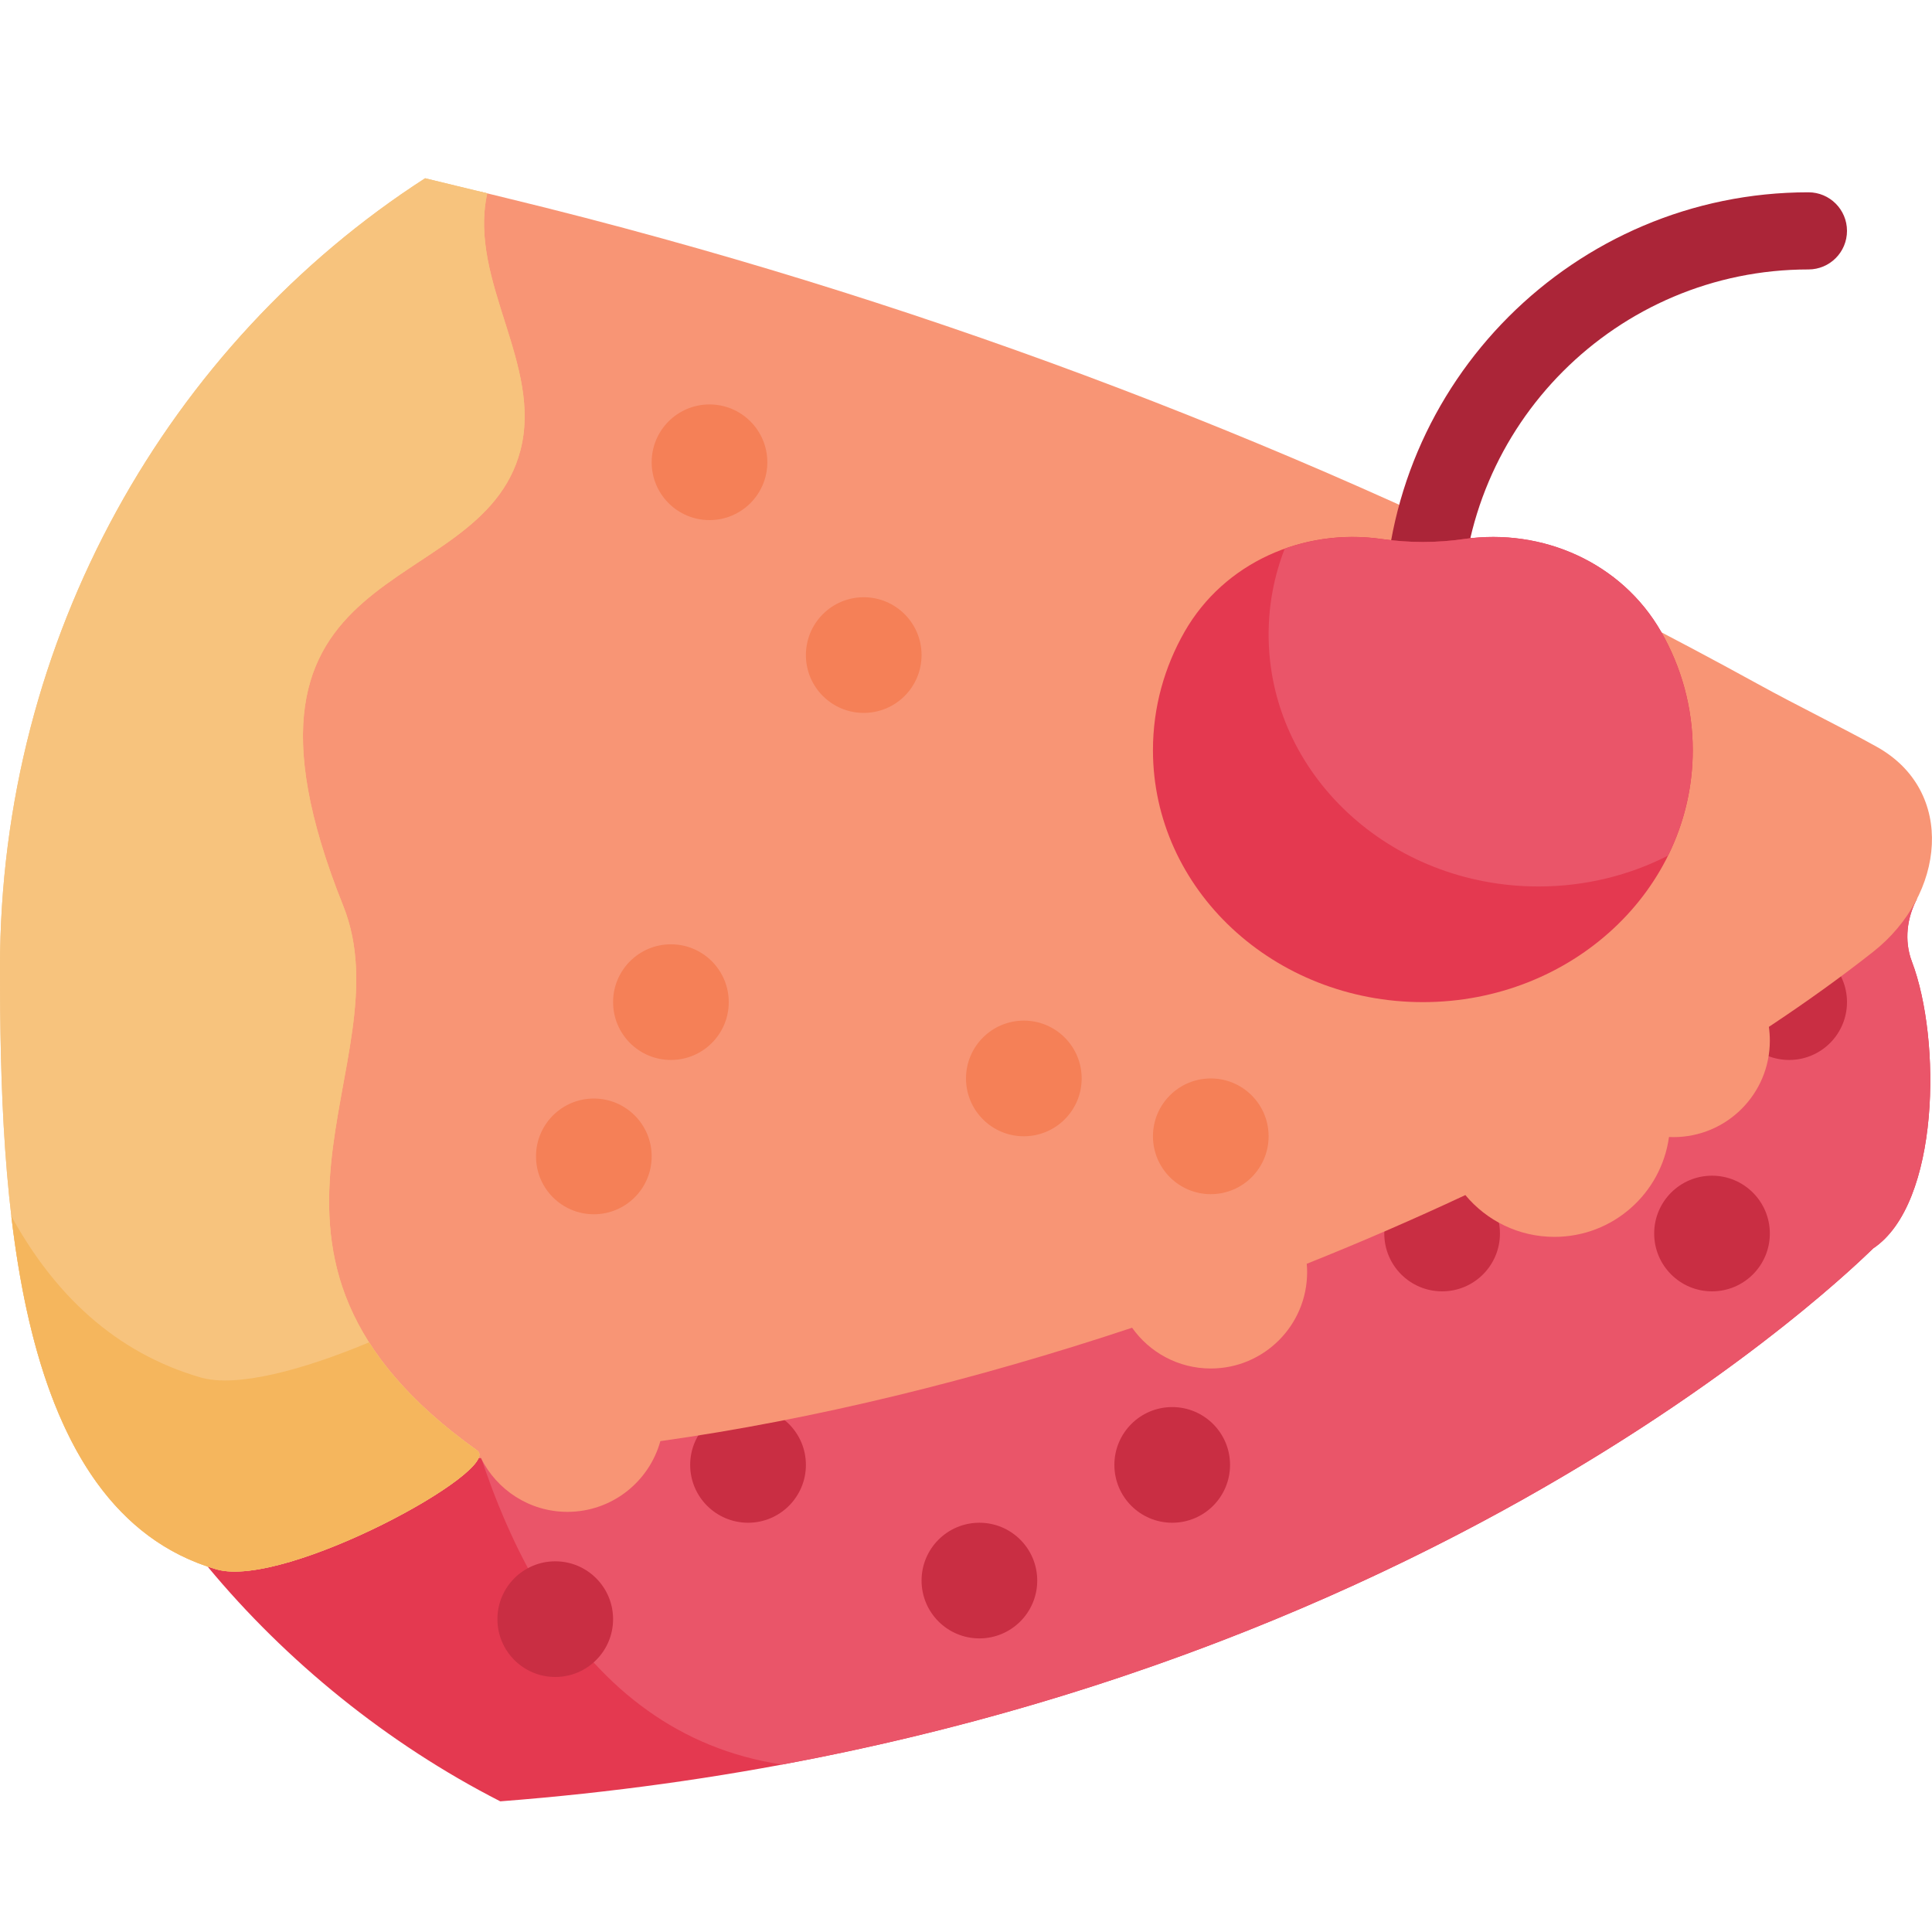
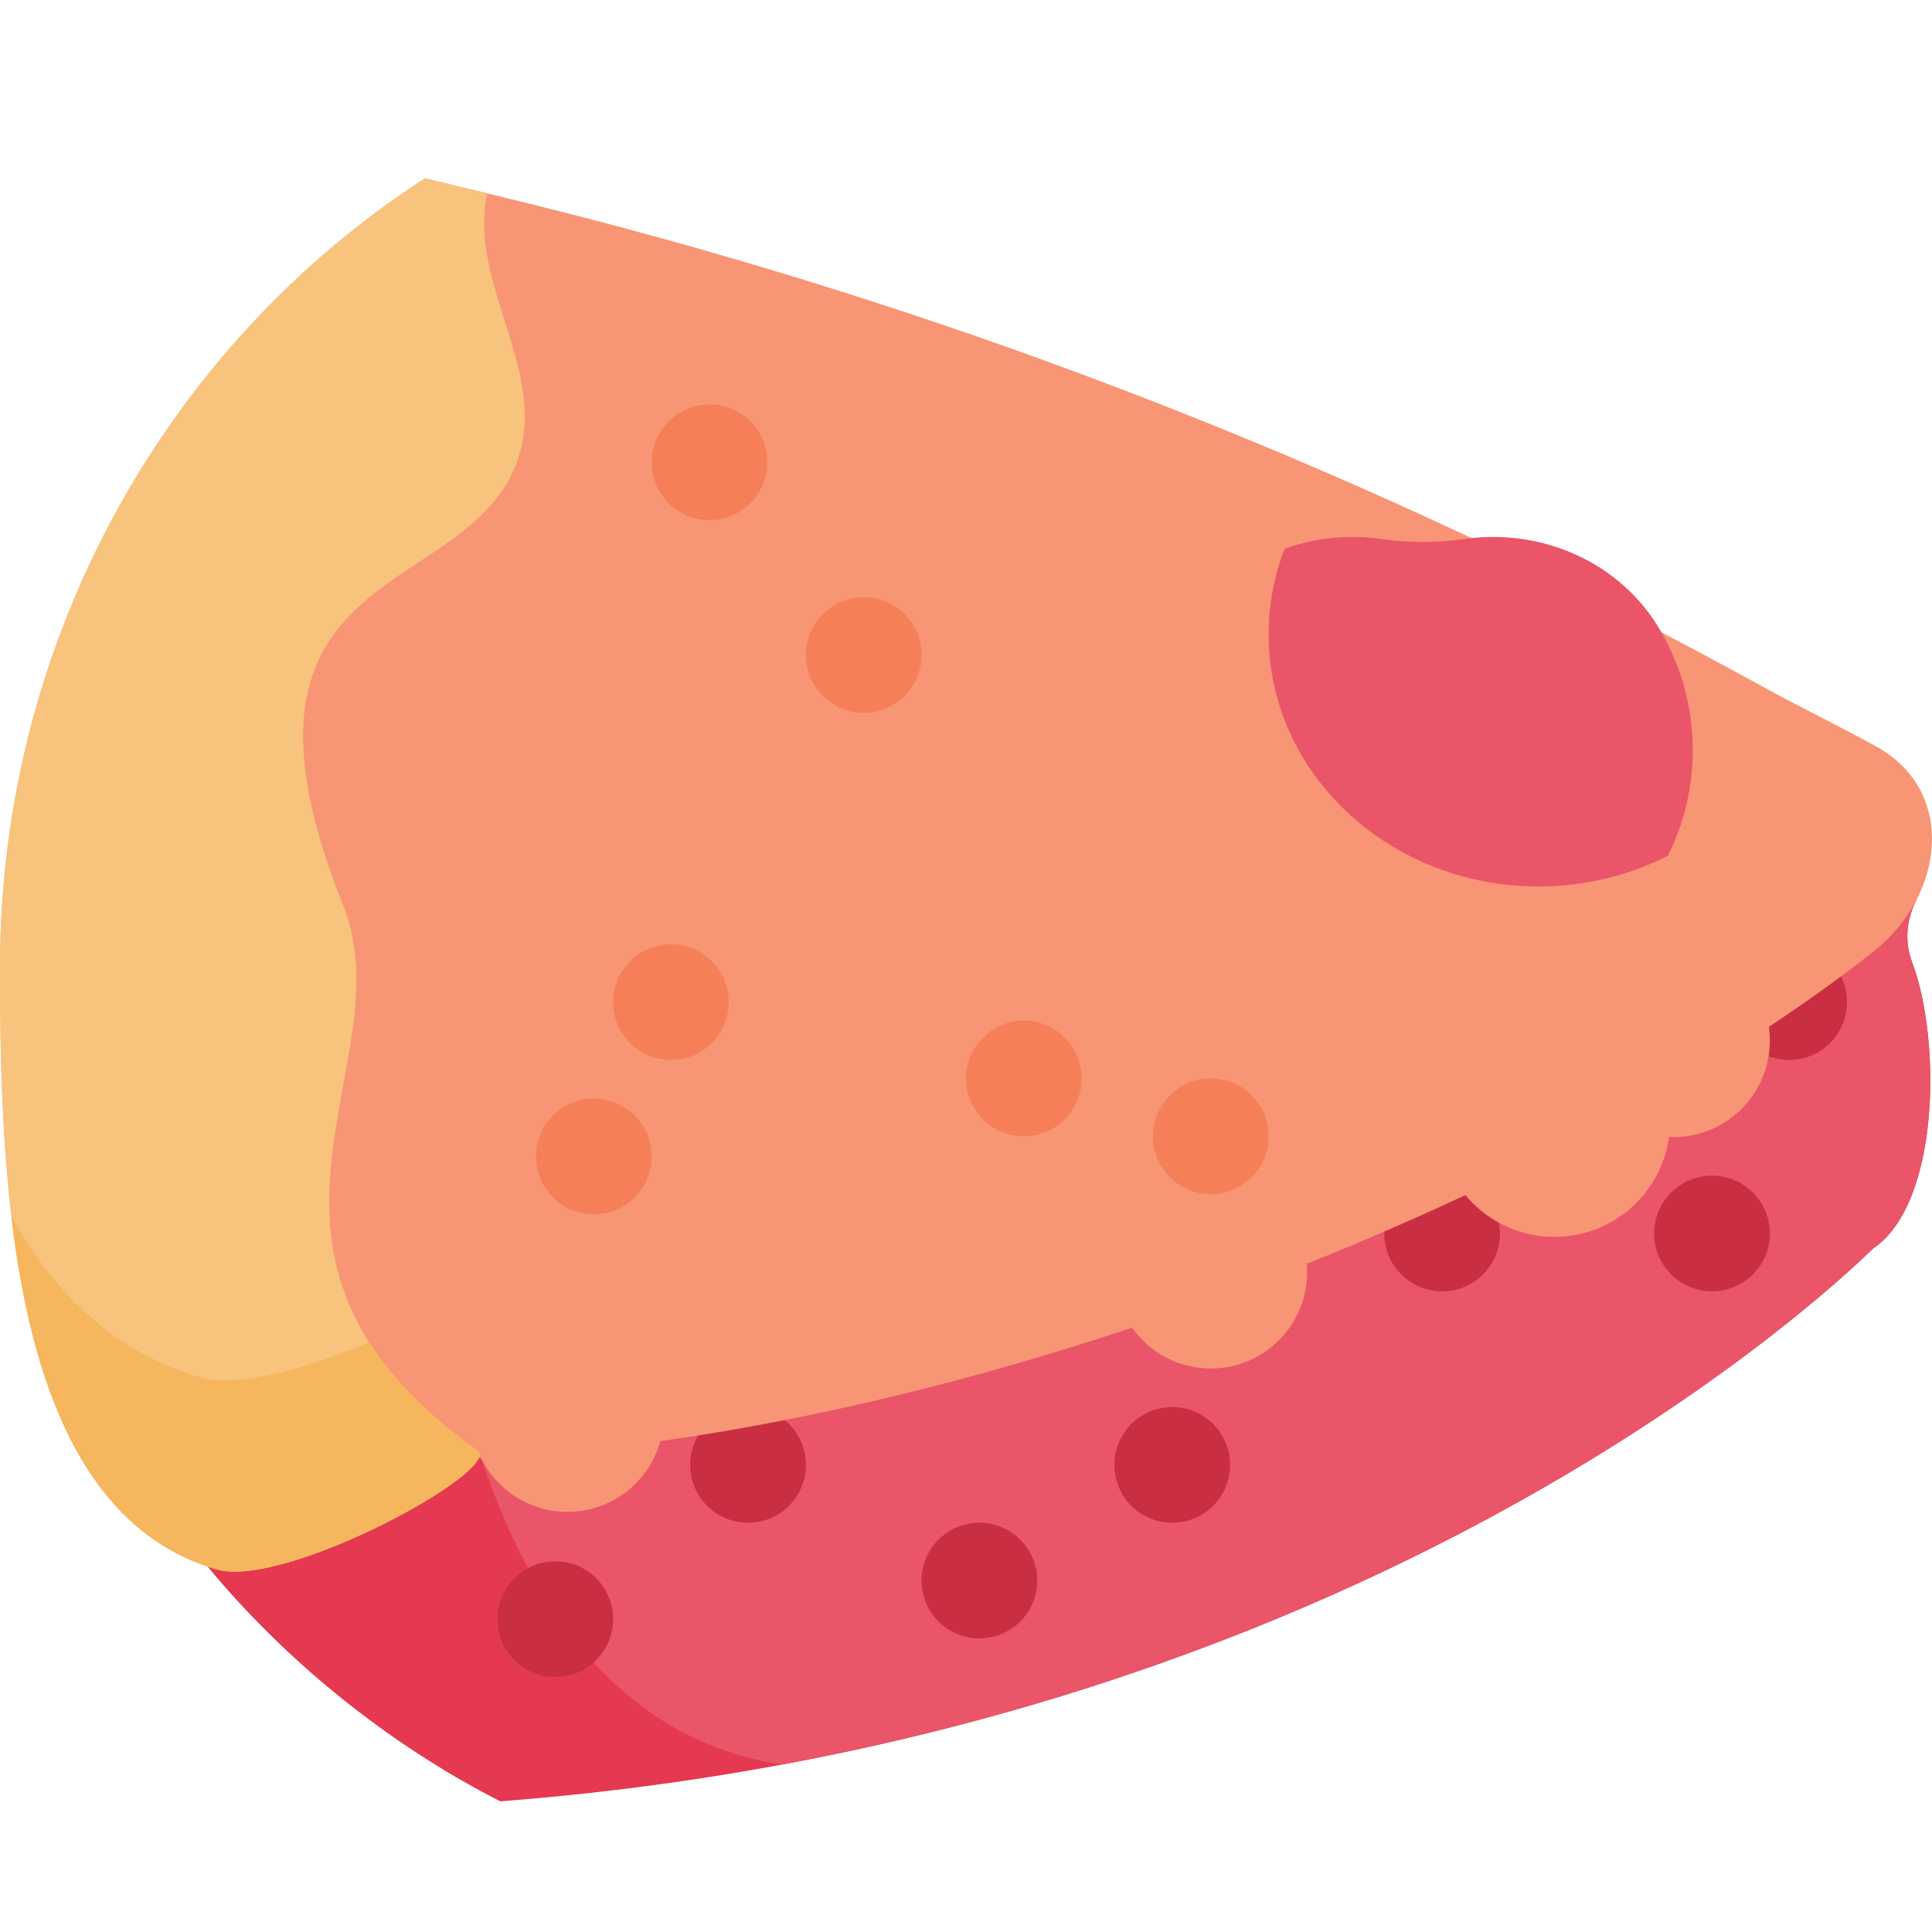
<svg xmlns="http://www.w3.org/2000/svg" width="30" height="30" viewBox="0 0 30 30" fill="none">
  <path d="M29.087 19.385C29.041 19.416 21.713 26.899 7.768 27.971C6.018 27.078 4.439 25.794 3.223 24.325C2.323 23.238 1.719 21.292 1.164 19.349C0.408 16.701 2.395 14.064 5.15 14.064H9.52L29.769 13.952C29.618 14.235 29.56 14.595 29.688 14.932C30.147 16.14 30.124 18.69 29.087 19.385Z" fill="#E43950" />
  <path d="M6.534 14.064H14.869L29.754 13.982C29.614 14.26 29.564 14.607 29.688 14.932C30.147 16.14 30.124 18.69 29.087 19.385C29.046 19.413 23.242 25.338 12.143 27.4C5.718 26.429 6.514 14.381 6.534 14.064Z" fill="#EA5569" />
  <path d="M19.1 22.747C19.1 23.243 18.698 23.645 18.202 23.645C17.706 23.645 17.304 23.243 17.304 22.747C17.304 22.251 17.706 21.849 18.202 21.849C18.698 21.849 19.1 22.251 19.1 22.747ZM15.208 23.645C14.712 23.645 14.31 24.047 14.31 24.543C14.31 25.039 14.712 25.441 15.208 25.441C15.704 25.441 16.106 25.039 16.106 24.543C16.106 24.047 15.704 23.645 15.208 23.645ZM11.616 21.849C11.12 21.849 10.717 22.251 10.717 22.747C10.717 23.243 11.12 23.645 11.616 23.645C12.111 23.645 12.514 23.243 12.514 22.747C12.514 22.251 12.111 21.849 11.616 21.849ZM8.622 24.244C8.126 24.244 7.724 24.646 7.724 25.142C7.724 25.638 8.126 26.04 8.622 26.04C9.118 26.04 9.52 25.638 9.52 25.142C9.52 24.646 9.118 24.244 8.622 24.244ZM27.782 14.663C27.286 14.663 26.884 15.065 26.884 15.561C26.884 16.057 27.286 16.459 27.782 16.459C28.278 16.459 28.68 16.057 28.68 15.561C28.68 15.065 28.278 14.663 27.782 14.663ZM22.393 18.256C21.897 18.256 21.495 18.658 21.495 19.154C21.495 19.65 21.897 20.052 22.393 20.052C22.889 20.052 23.291 19.65 23.291 19.154C23.291 18.658 22.889 18.256 22.393 18.256ZM26.584 18.256C26.088 18.256 25.686 18.658 25.686 19.154C25.686 19.65 26.088 20.052 26.584 20.052C27.08 20.052 27.482 19.65 27.482 19.154C27.482 18.658 27.08 18.256 26.584 18.256Z" fill="#C92E43" />
  <path d="M29.087 14.779C28.59 15.171 28.047 15.561 27.467 15.945C27.477 16.015 27.482 16.087 27.482 16.16C27.482 16.987 26.812 17.657 25.985 17.657C25.962 17.657 25.939 17.656 25.916 17.655C25.796 18.531 25.046 19.206 24.137 19.206C23.581 19.206 23.084 18.954 22.754 18.557C21.958 18.93 21.134 19.287 20.291 19.624C20.295 19.667 20.297 19.709 20.297 19.753C20.297 20.58 19.627 21.25 18.801 21.25C18.296 21.25 17.85 21 17.579 20.617C15.152 21.424 12.65 22.041 10.254 22.378C10.079 23.01 9.5 23.476 8.811 23.476C8.222 23.476 7.713 23.135 7.468 22.64C6.076 22.7 4.124 23.529 3.532 22.448C-0.32 15.406 6.826 2.823 7.453 2.975L7.859 3.074C8.676 3.272 9.489 3.483 10.298 3.707C16.208 5.341 21.91 7.659 27.288 10.617C27.925 10.968 28.605 11.297 29.14 11.595C30.381 12.285 30.203 13.9 29.087 14.779Z" fill="#F89575" />
  <path d="M11.316 15.561C11.316 16.057 10.914 16.459 10.418 16.459C9.922 16.459 9.52 16.057 9.52 15.561C9.52 15.065 9.922 14.663 10.418 14.663C10.914 14.663 11.316 15.065 11.316 15.561ZM9.221 17.058C8.725 17.058 8.323 17.46 8.323 17.956C8.323 18.453 8.725 18.855 9.221 18.855C9.717 18.855 10.119 18.453 10.119 17.956C10.119 17.46 9.717 17.058 9.221 17.058ZM11.017 6.28C10.521 6.28 10.119 6.682 10.119 7.178C10.119 7.674 10.521 8.076 11.017 8.076C11.513 8.076 11.915 7.674 11.915 7.178C11.915 6.682 11.513 6.28 11.017 6.28ZM13.412 9.274C12.916 9.274 12.514 9.676 12.514 10.172C12.514 10.668 12.916 11.07 13.412 11.07C13.908 11.07 14.31 10.668 14.31 10.172C14.31 9.676 13.908 9.274 13.412 9.274ZM15.898 15.848C15.402 15.848 15 16.25 15 16.746C15 17.242 15.402 17.644 15.898 17.644C16.394 17.644 16.796 17.242 16.796 16.746C16.796 16.25 16.394 15.848 15.898 15.848ZM18.801 16.746C18.305 16.746 17.903 17.148 17.903 17.644C17.903 18.14 18.305 18.543 18.801 18.543C19.297 18.543 19.699 18.14 19.699 17.644C19.699 17.148 19.297 16.746 18.801 16.746Z" fill="#F58057" />
-   <path d="M28.68 3.585C28.68 3.916 28.412 4.184 28.081 4.184C25.11 4.184 22.693 6.601 22.693 9.573C22.693 9.904 22.424 10.172 22.094 10.172C21.763 10.172 21.495 9.904 21.495 9.573C21.495 5.941 24.45 2.986 28.081 2.986C28.412 2.986 28.68 3.254 28.68 3.585Z" fill="#AB2538" />
-   <path d="M26.285 11.649C26.285 13.81 24.409 15.561 22.094 15.561C19.779 15.561 17.903 13.81 17.903 11.649C17.903 10.983 18.081 10.357 18.395 9.808C19.008 8.738 20.235 8.195 21.455 8.37C21.664 8.4 21.877 8.416 22.094 8.416C22.311 8.416 22.524 8.4 22.733 8.37C23.954 8.195 25.18 8.738 25.793 9.808C26.107 10.357 26.285 10.983 26.285 11.649Z" fill="#E43950" />
  <path d="M25.793 9.808C26.107 10.357 26.285 10.983 26.285 11.649C26.285 12.233 26.147 12.788 25.901 13.286C25.304 13.591 24.619 13.765 23.89 13.765C21.575 13.765 19.699 12.013 19.699 9.853C19.699 9.384 19.787 8.936 19.949 8.52C20.421 8.351 20.938 8.296 21.455 8.37C21.663 8.4 21.877 8.416 22.094 8.416C22.311 8.416 22.524 8.4 22.733 8.37C23.953 8.195 25.18 8.738 25.793 9.808Z" fill="#EA5569" />
  <path d="M5.329 14.064C6.317 16.531 3.143 19.483 7.41 22.523C7.822 22.817 4.43 24.678 3.362 24.369C0.198 23.451 0 18.574 0 15.022C0 9.901 2.62 5.337 6.601 2.768L7.566 3.002C7.564 3.012 7.562 3.022 7.56 3.032C7.284 4.373 8.427 5.669 8.081 6.993C7.454 9.394 3.113 8.535 5.329 14.064Z" fill="#F7C37D" />
  <path d="M5.329 14.064C6.317 16.531 3.143 19.483 7.41 22.523C7.822 22.817 4.43 24.678 3.362 24.369C0.198 23.451 0 18.574 0 15.022C0 9.901 2.62 5.337 6.601 2.768L7.566 3.002C7.564 3.012 7.562 3.022 7.56 3.032C7.284 4.373 8.427 5.669 8.081 6.993C7.454 9.394 3.113 8.535 5.329 14.064Z" fill="#F7C37D" />
  <path d="M3.362 24.369C1.271 23.762 0.475 21.424 0.176 18.884C0.842 20.095 1.783 21.002 3.115 21.389C3.675 21.552 4.709 21.271 5.731 20.844C6.084 21.399 6.619 21.96 7.41 22.523C7.822 22.816 4.43 24.678 3.362 24.369Z" fill="#F5B65D" />
</svg>